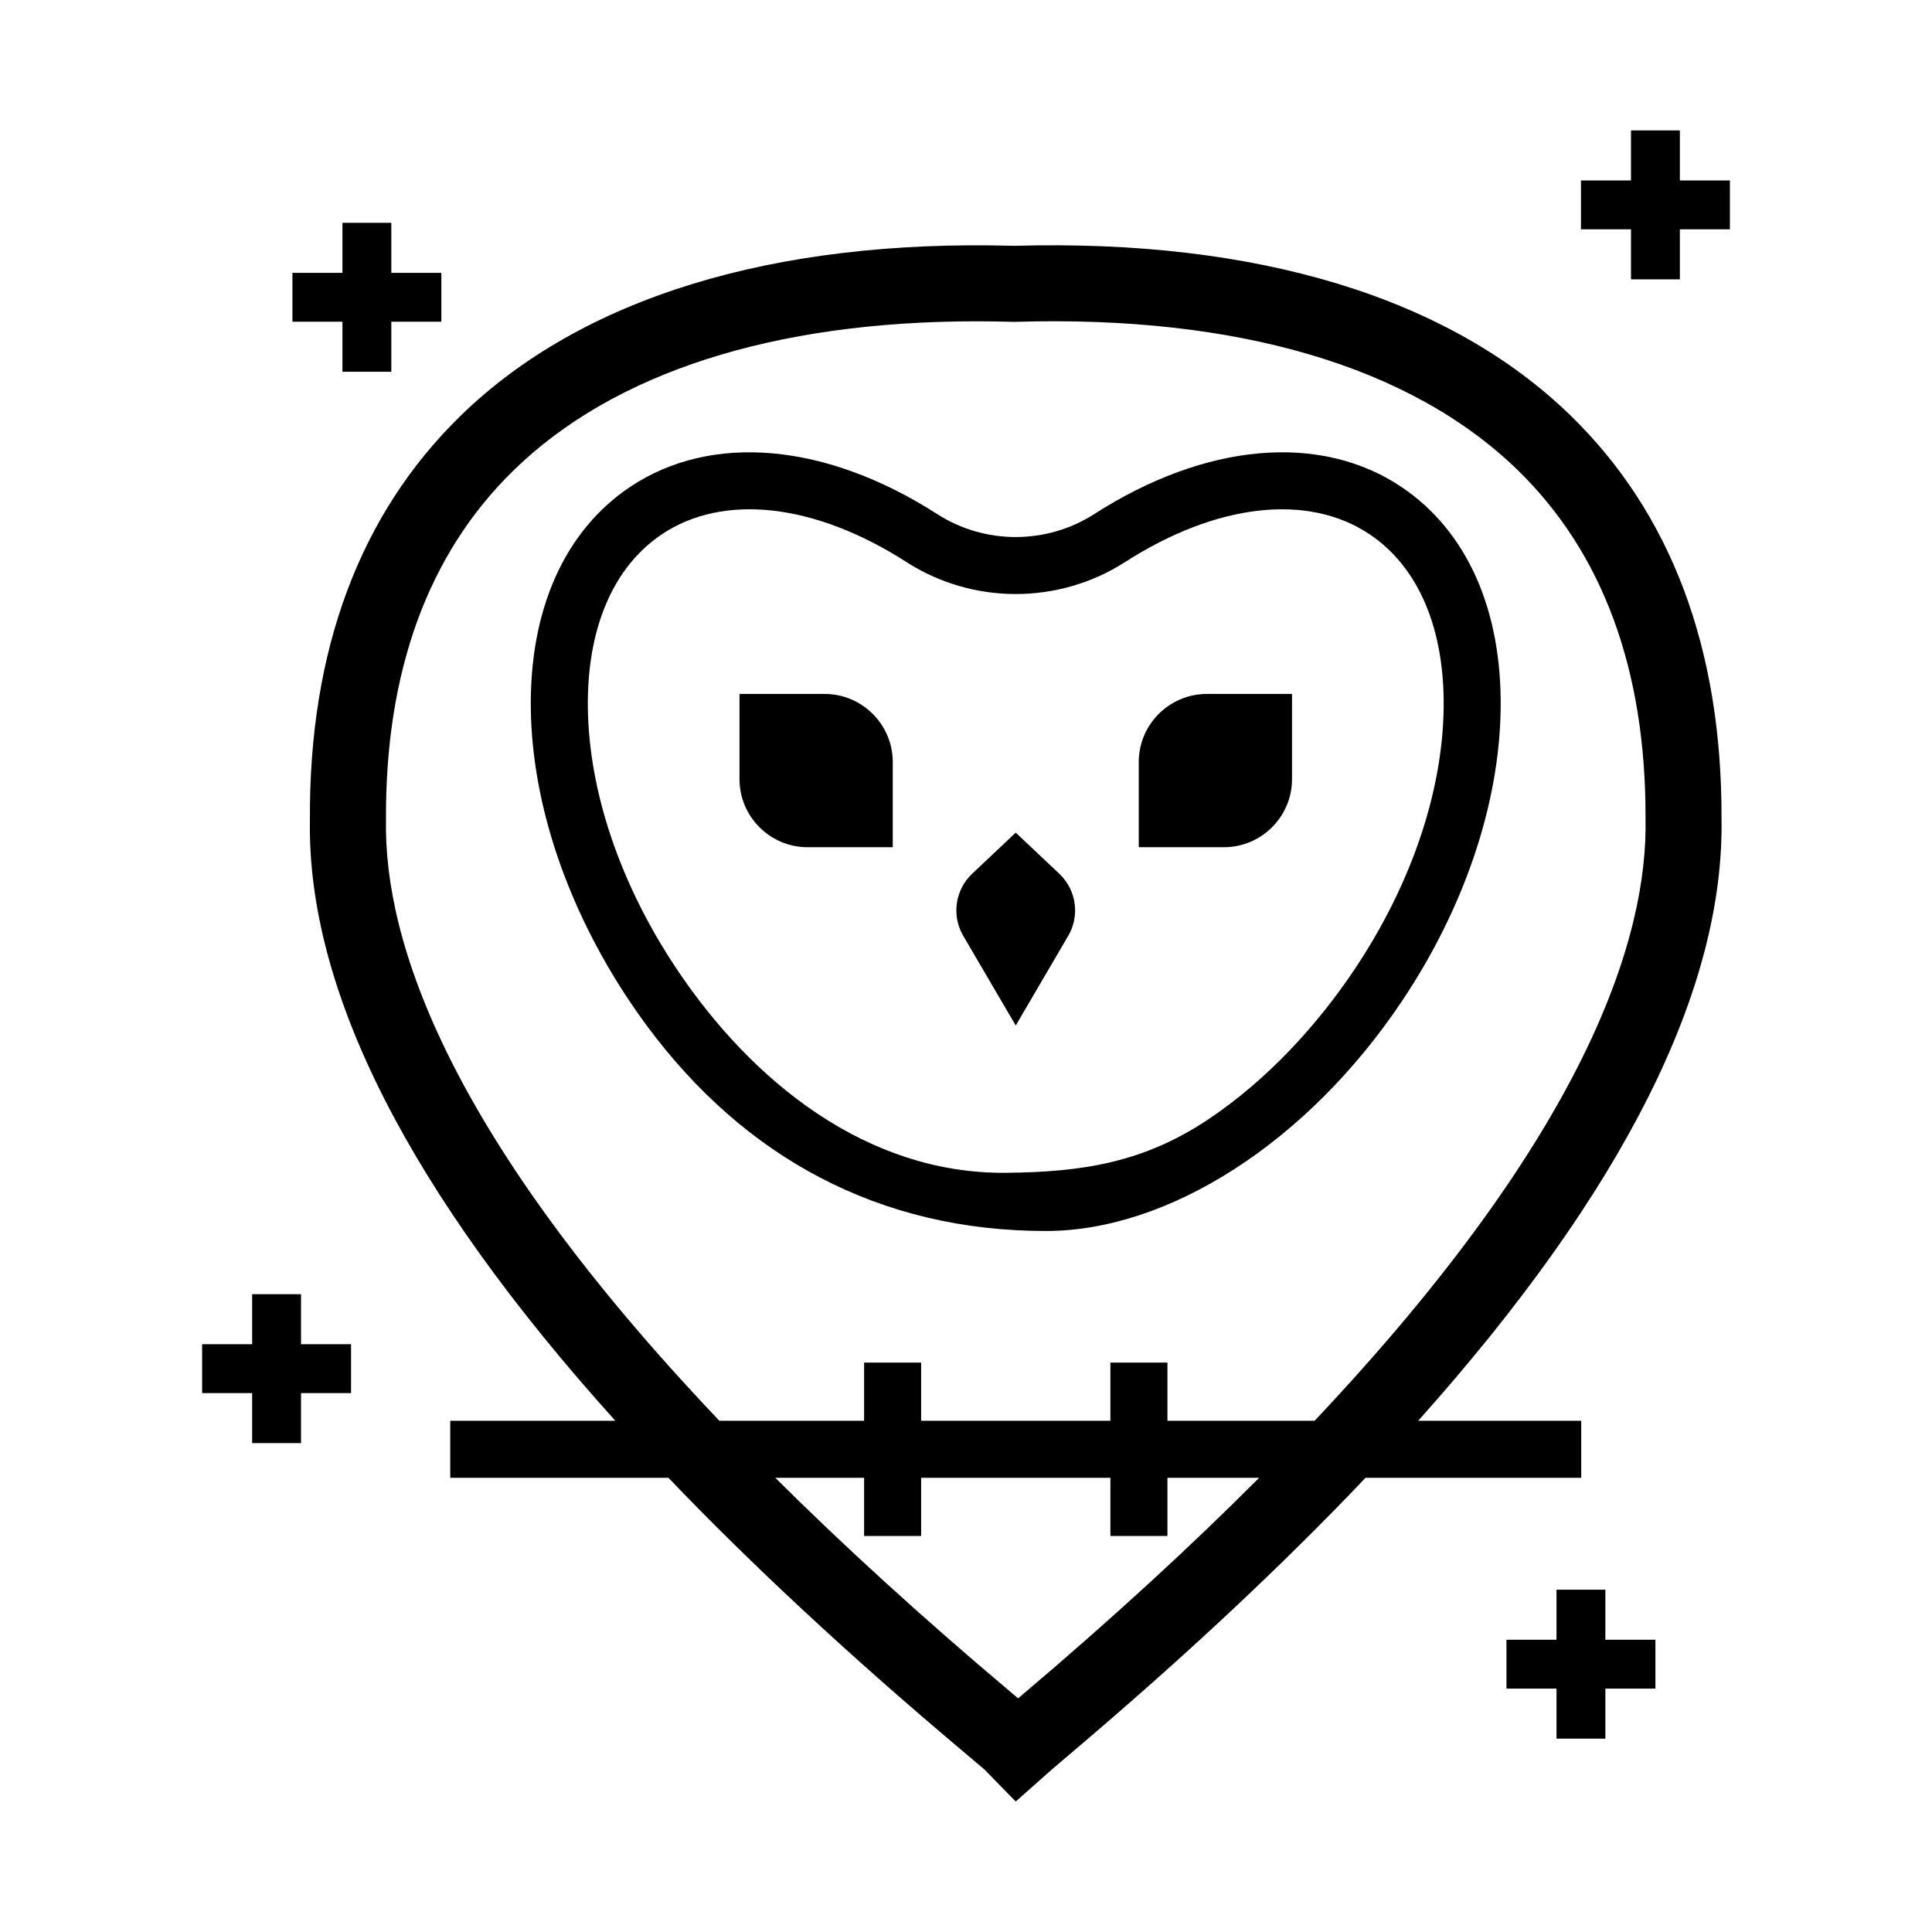
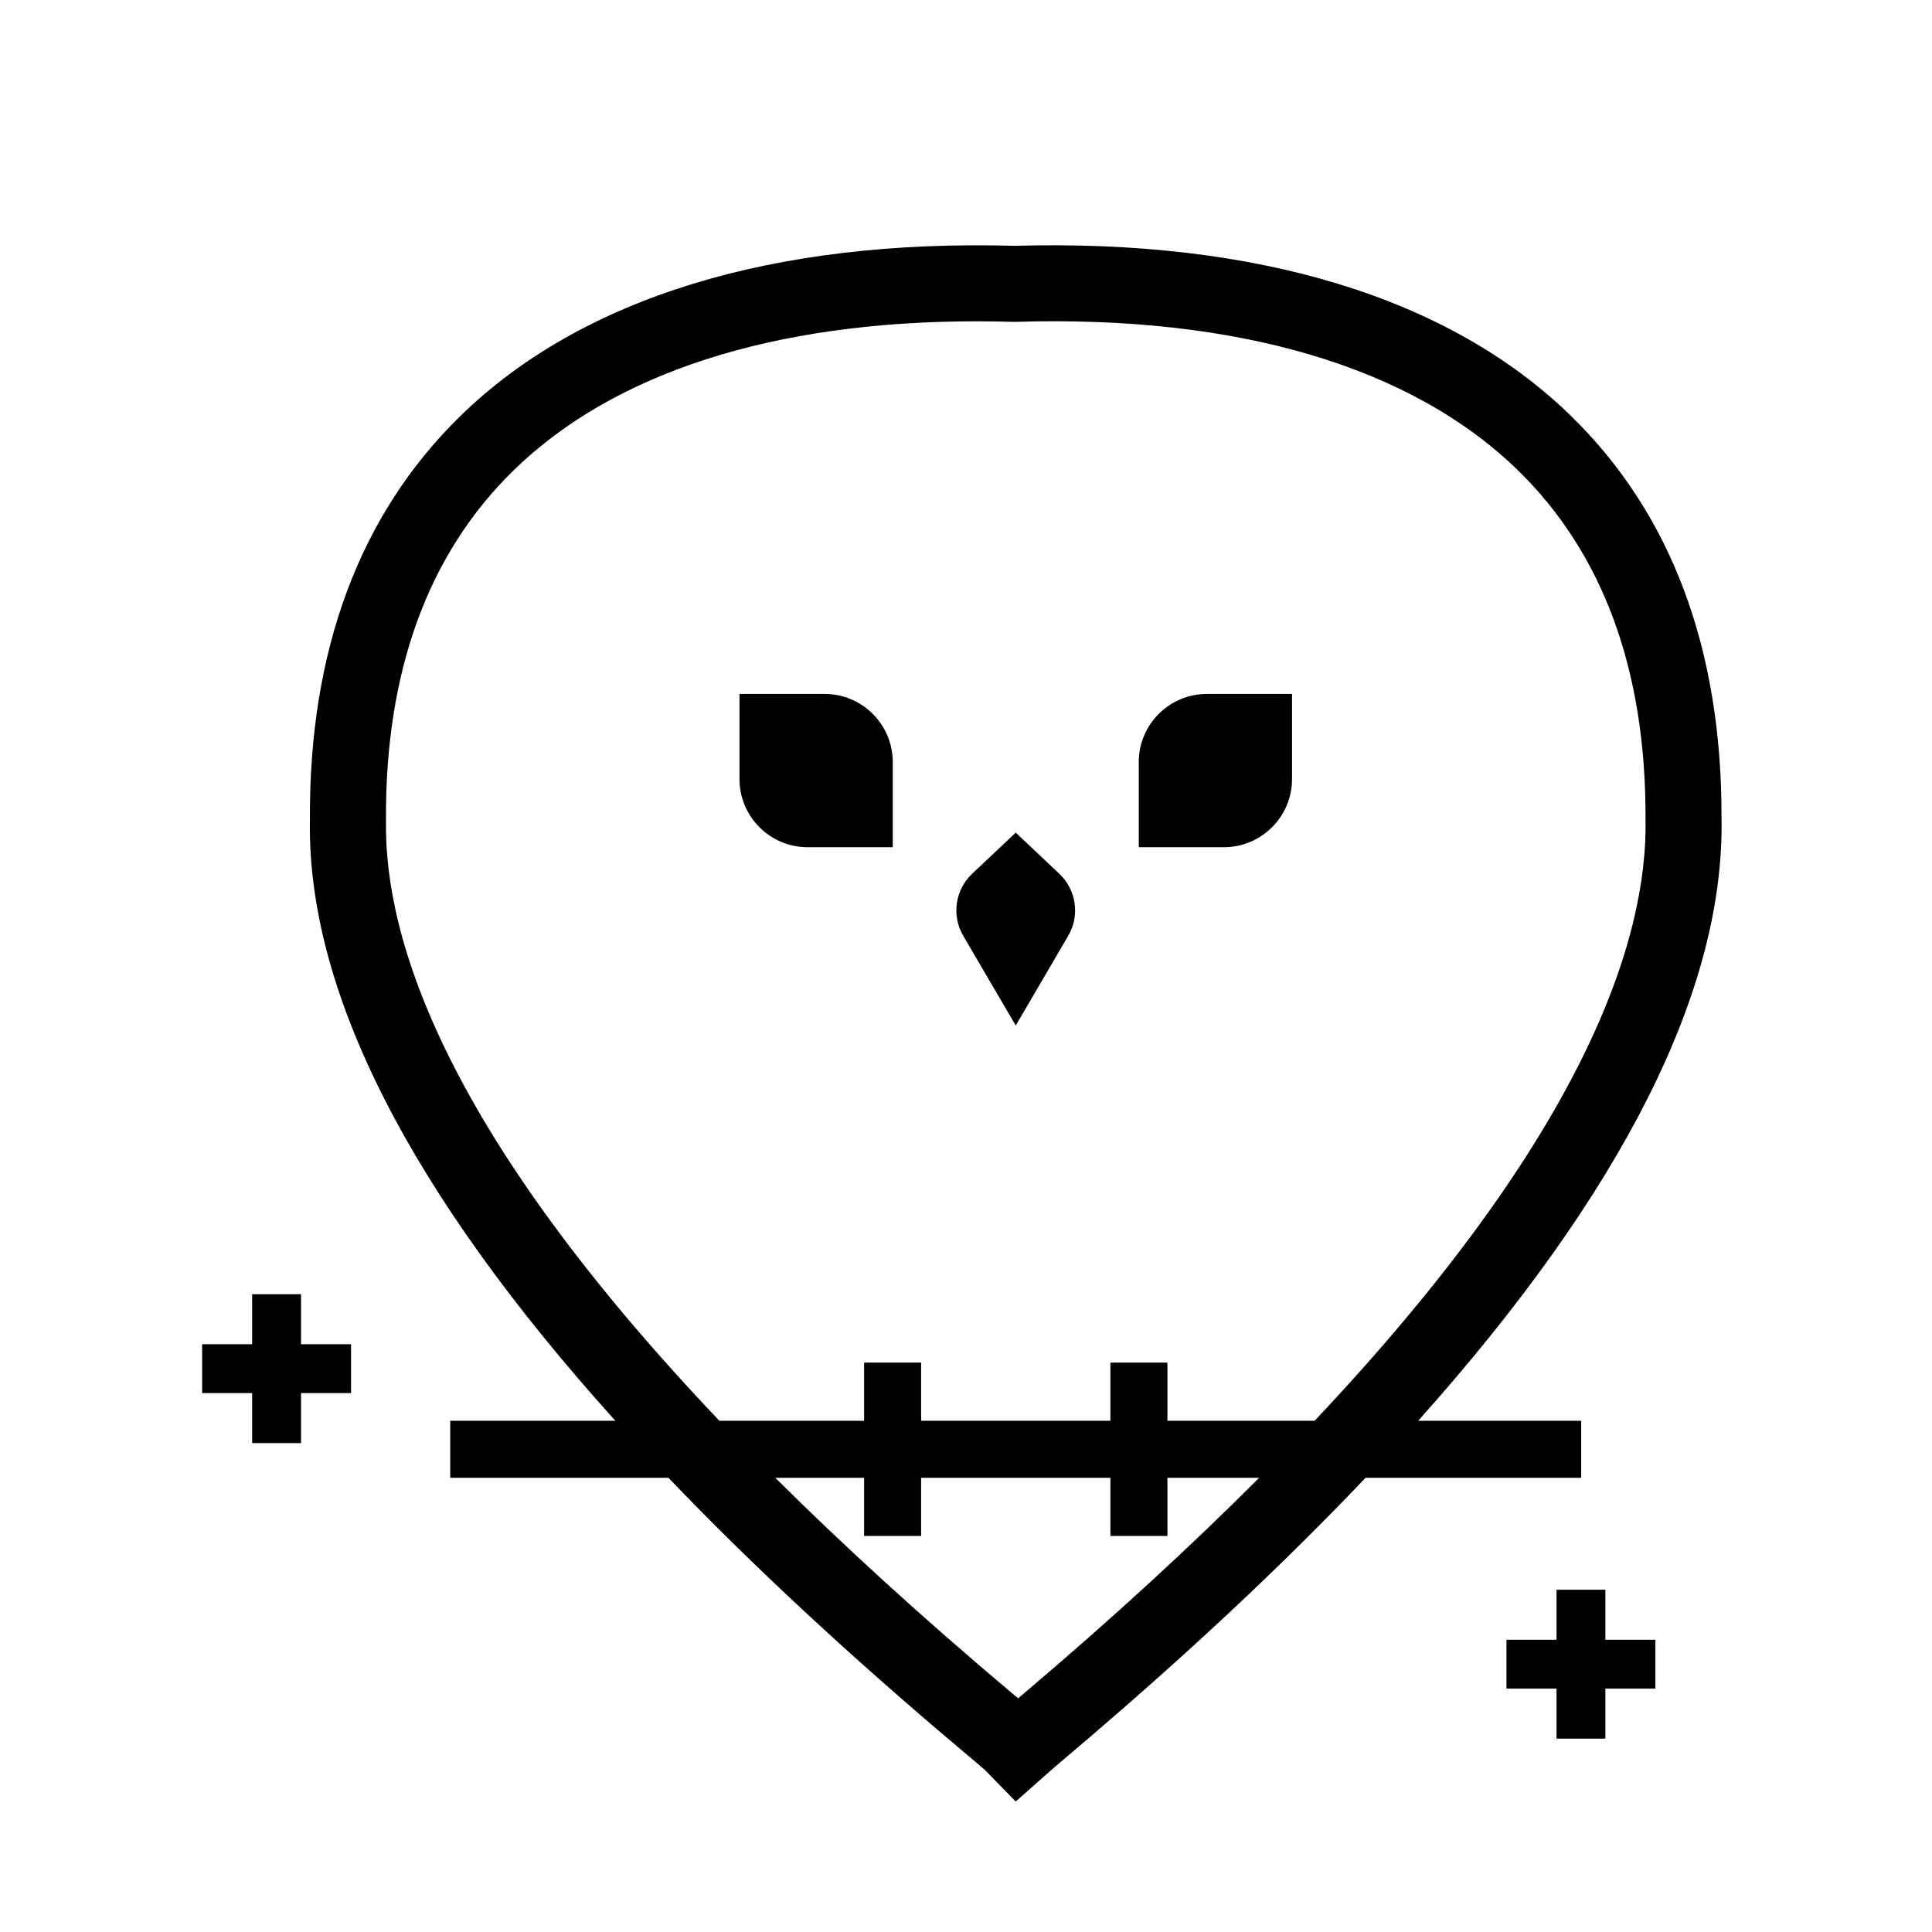
<svg xmlns="http://www.w3.org/2000/svg" fill="#000000" width="800px" height="800px" version="1.1" viewBox="144 144 512 512">
  <g>
    <path d="m226.13 361.18c-0.797 45.422 26.363 98.785 80.941 159.34h-43.75v15.113h57.82c22.152 23.141 48.117 47.277 77.938 72.387 2.207 1.859 4.469 3.762 5.883 4.988l8.219 8.414 9.371-8.316c1.301-1.133 3.34-2.856 5.324-4.539 29.867-25.297 55.855-49.609 78.004-72.93h57.156v-15.113h-43.203c54.316-60.746 81.289-114.32 80.387-159.98 0.07-44.742-13.395-80.559-40.023-106.45-32.18-31.285-83.098-46.777-147.4-44.949-64.027-1.797-114.75 13.793-146.83 45.133-26.68 26.074-40.086 62.121-39.836 106.9zm188.73 232.01c-0.363 0.309-0.715 0.605-1.047 0.887-0.543-0.457-1.129-0.945-1.742-1.473-24.094-20.285-44.773-39.238-62.613-56.973h23.539v15.41h15.113v-15.41h50.16v15.41h15.113v-15.41h24.309c-17.875 17.918-38.629 37.062-62.832 57.559zm-12.004-364.04c3.18 0 6.402 0.051 9.664 0.141l0.297 0.012 0.297-0.012c58.805-1.777 104.82 11.805 133.05 39.246 22.586 21.961 33.996 52.941 33.918 92.07v0.23c0.672 32.086-15.996 83.699-87.699 159.68h-39v-15.41h-15.113v15.41h-50.16v-15.41h-15.113v15.41h-38.352c-72.062-75.75-88.914-127.15-88.355-159.22-0.223-39.344 11.141-70.504 33.773-92.605 26.57-25.949 68.879-39.543 122.8-39.543z" />
-     <path d="m413.17 470.01c2.664 0.145 5.359 0.215 8.09 0.215 32.406 0 69.238-23.477 94.324-60.996 16.469-24.637 25.738-52.074 26.105-77.266 0.383-26.398-8.977-47.34-26.359-58.961-21.496-14.367-51.902-11.668-81.336 7.231-12.645 8.113-28.984 8.117-41.625 0-29.438-18.895-59.836-21.602-81.336-7.231-17.387 11.621-26.746 32.562-26.359 58.961 0.367 25.191 9.637 52.629 26.105 77.266 24.473 36.59 59.043 58.414 102.39 60.781zm-93.73-184.44c16.344-10.926 40.559-8.172 64.77 7.379 17.598 11.301 40.352 11.301 57.953 0 24.219-15.543 48.43-18.305 64.77-7.379 12.977 8.676 19.957 25.074 19.648 46.176-0.324 22.309-8.695 46.844-23.562 69.082-10.09 15.094-23.285 29.387-38.637 39.699-17.277 11.602-33.578 14.09-53.801 14.277-36.934 0.348-67.359-24.254-87.23-53.977-14.867-22.242-23.234-46.773-23.562-69.082-0.301-21.102 6.676-37.5 19.652-46.176z" />
    <path d="m486.4 350.47v-22.57h-22.57c-9.949 0-18.047 8.098-18.047 18.047v22.57h22.57c9.949 0 18.047-8.094 18.047-18.047z" />
    <path d="m358.02 368.52h22.57v-22.57c0-9.949-8.098-18.047-18.047-18.047h-22.57v22.57c0.004 9.953 8.098 18.047 18.047 18.047z" />
    <path d="m413.18 415.77 13.906-23.758c3.144-5.367 2.16-12.191-2.363-16.465l-11.543-10.887-11.543 10.887c-4.523 4.266-5.508 11.094-2.363 16.465z" />
-     <path d="m576.23 178.56v13.262h-13.262v12.949h13.262v13.258h12.953v-13.258h13.254v-12.949h-13.254v-13.262z" />
-     <path d="m556.49 565.29v13.258h-13.262v12.953h13.262v13.258h12.953v-13.258h13.254v-12.953h-13.254v-13.258z" />
+     <path d="m556.49 565.29v13.258h-13.262v12.953h13.262v13.258h12.953v-13.258h13.254v-12.953h-13.254v-13.258" />
    <path d="m210.82 500.23h-13.254v12.953h13.254v13.254h12.953v-13.254h13.262v-12.953h-13.262v-13.254h-12.953z" />
-     <path d="m234.75 203.05v13.262h-13.254v12.945h13.254v13.262h12.953v-13.262h13.262v-12.945h-13.262v-13.262z" />
  </g>
</svg>